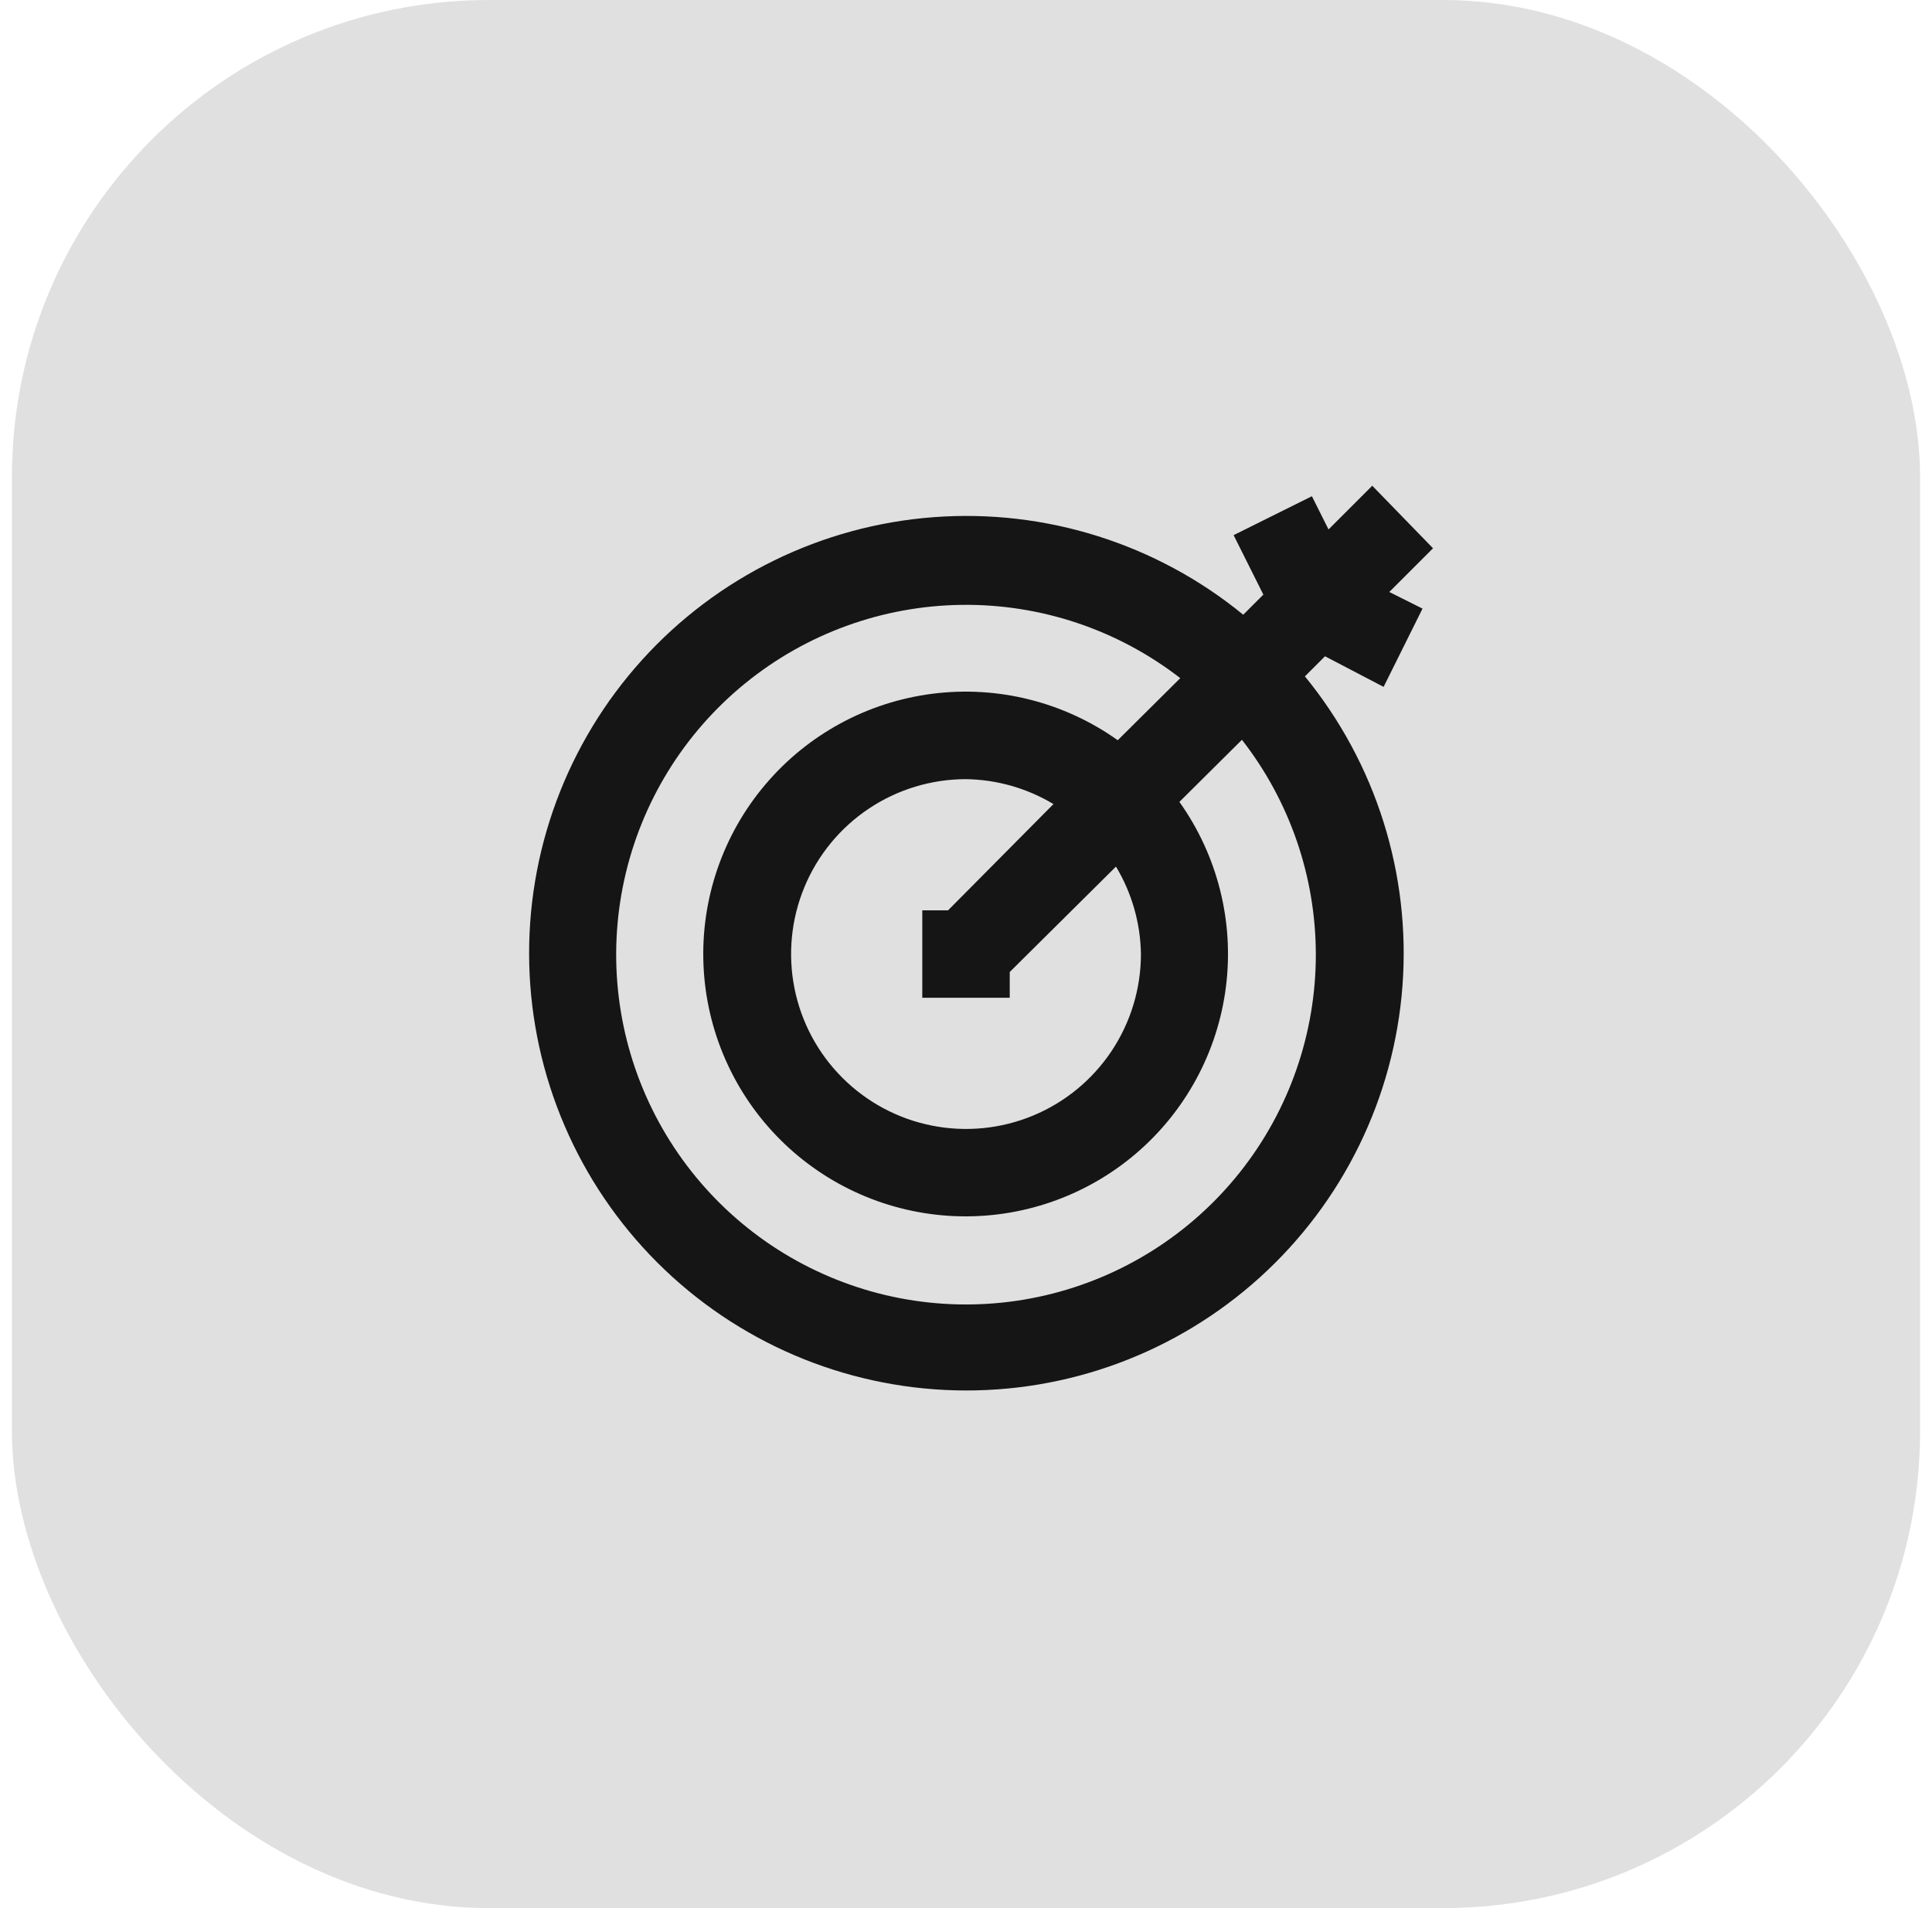
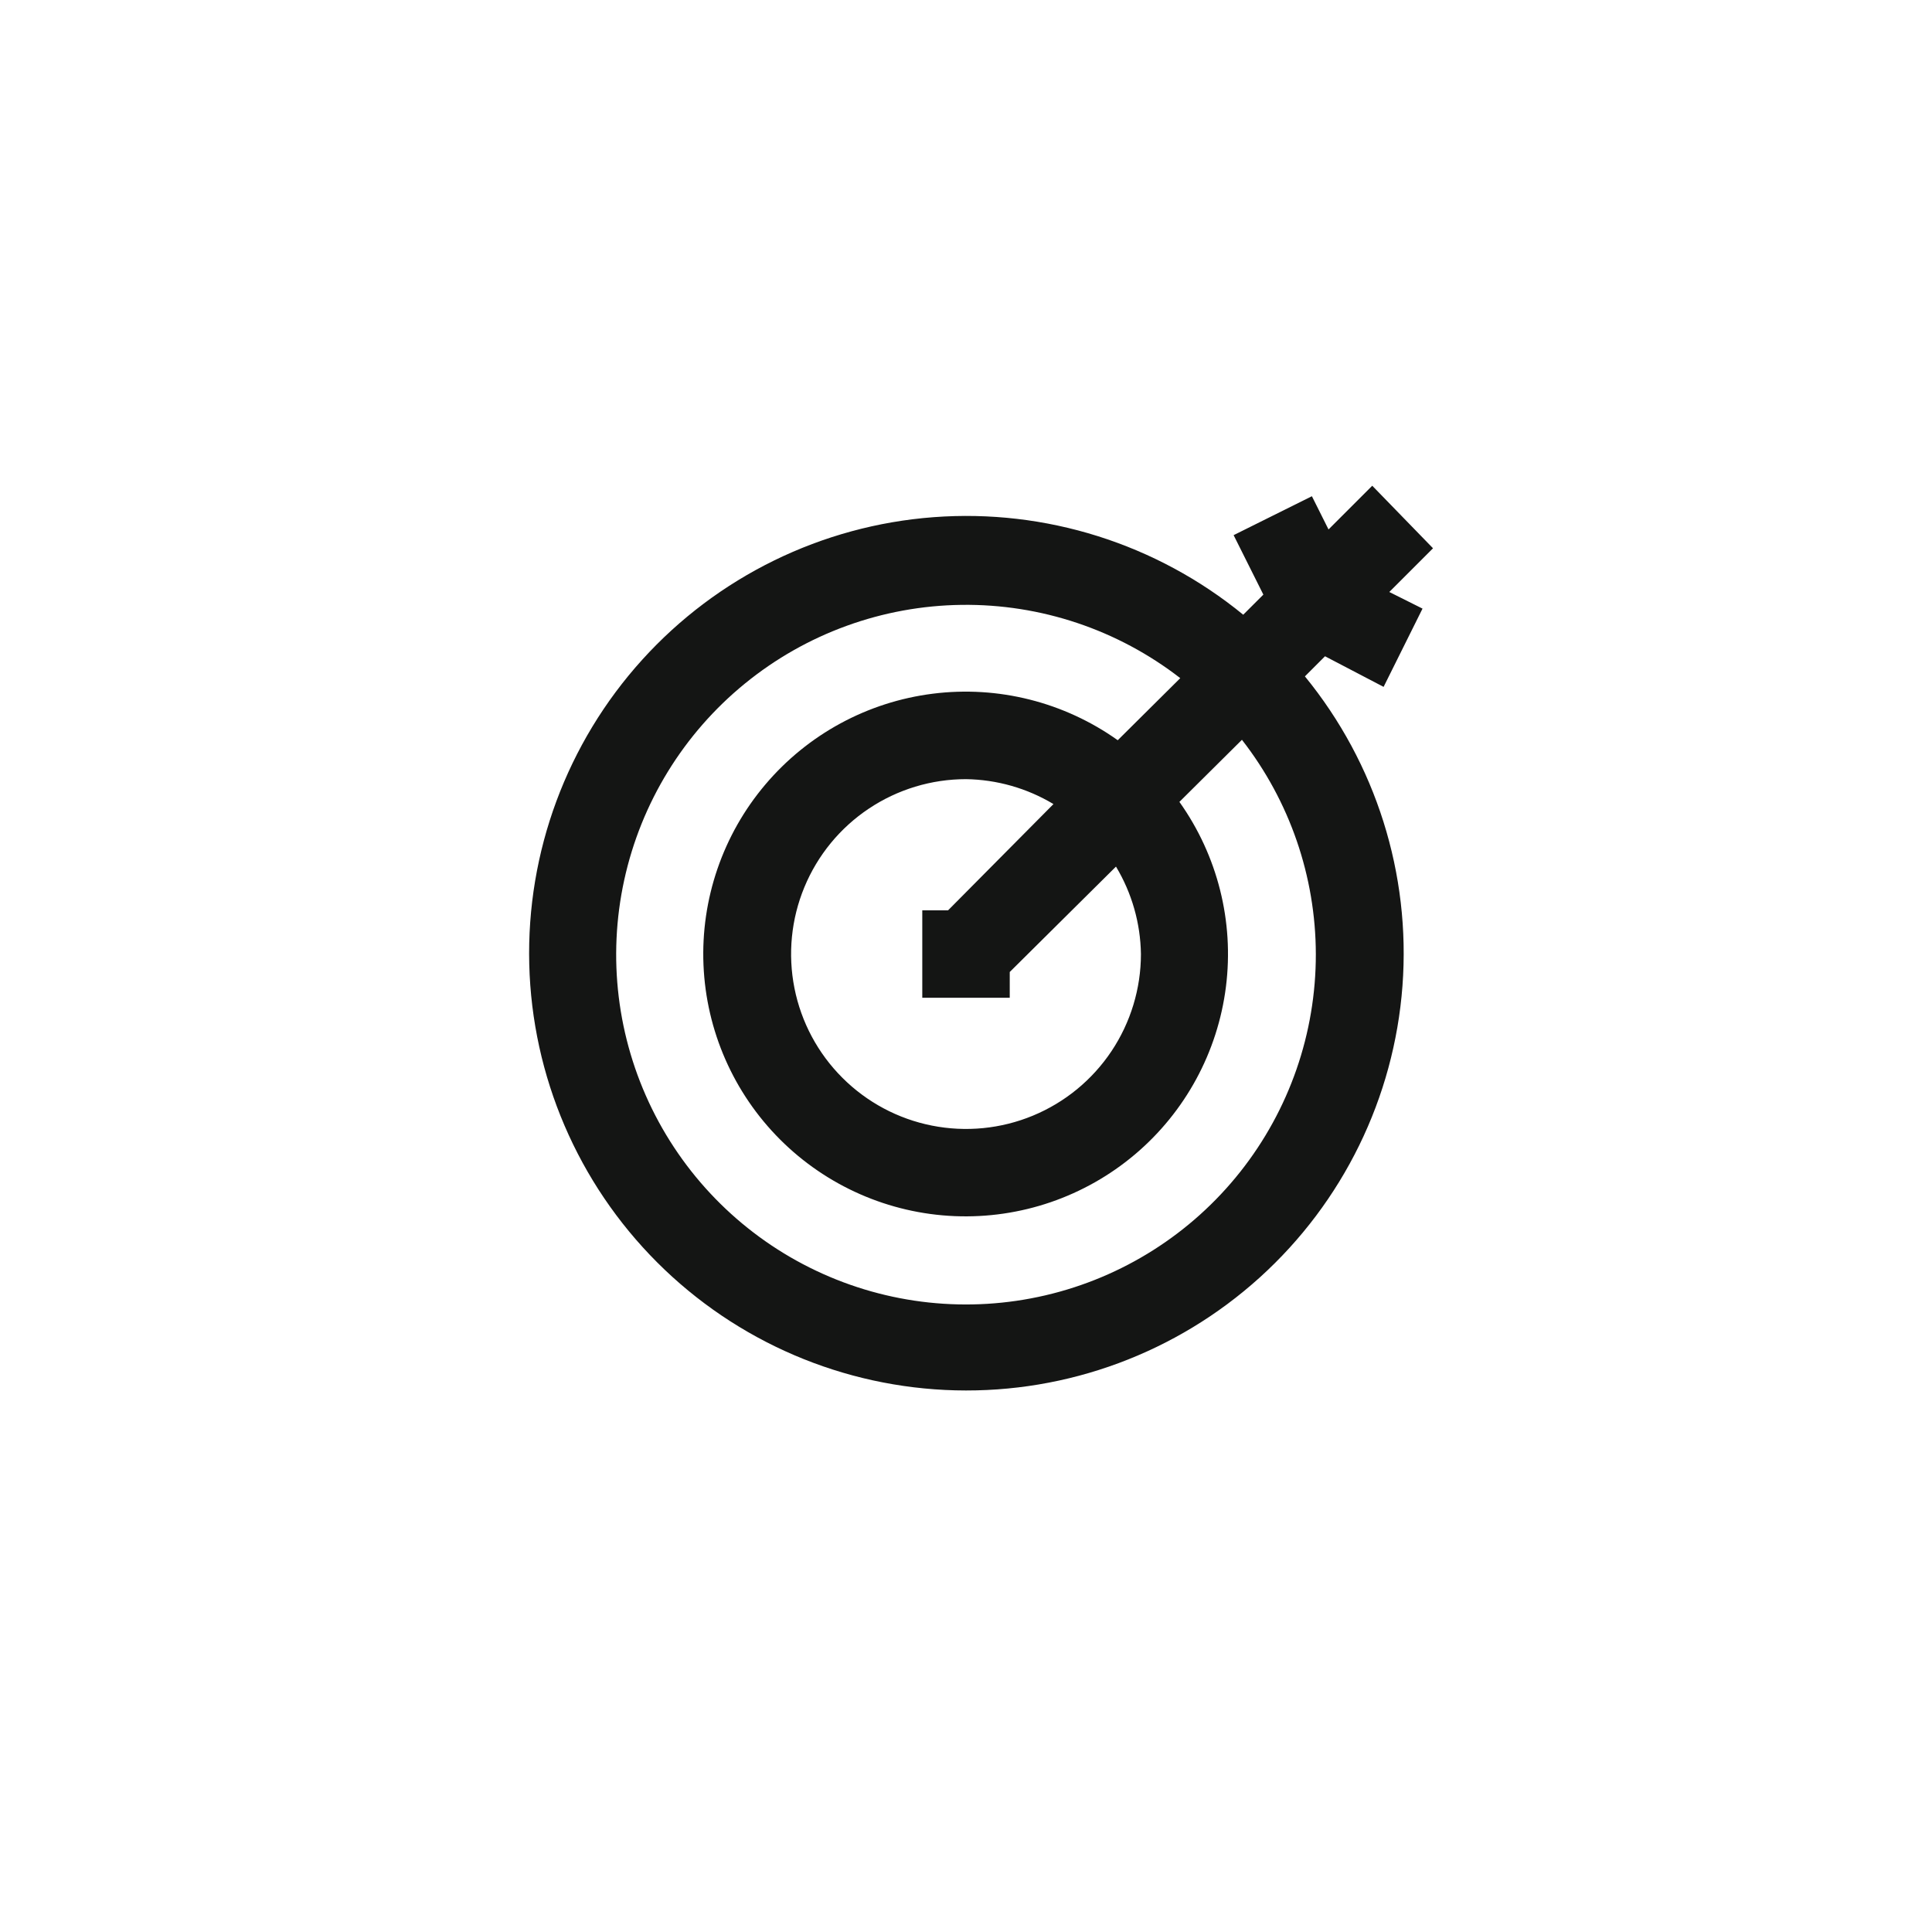
<svg xmlns="http://www.w3.org/2000/svg" width="81" height="80" viewBox="0 0 81 80" fill="none">
-   <rect x="0.5" width="80" height="80" rx="20" fill="#E0E0E0" />
  <path d="M58.008 28.798L59.64 25.517L58.247 24.82L60.08 22.987L57.532 20.365L55.699 22.198L55.002 20.805L51.72 22.437L52.967 24.93L52.123 25.773C48.482 22.795 43.836 21.331 39.145 21.683C34.454 22.035 30.078 24.176 26.922 27.664C23.766 31.152 22.072 35.72 22.189 40.422C22.307 45.125 24.227 49.602 27.553 52.928C30.88 56.255 35.357 58.175 40.059 58.292C44.762 58.41 49.329 56.715 52.817 53.559C56.305 50.403 58.447 46.028 58.799 41.337C59.151 36.646 57.686 32 54.709 28.358L55.552 27.515L58.008 28.798ZM55.167 40C55.172 43.315 54.055 46.534 51.997 49.132C49.938 51.731 47.06 53.555 43.832 54.308C40.604 55.062 37.216 54.699 34.22 53.279C31.224 51.86 28.798 49.468 27.336 46.492C25.875 43.517 25.464 40.135 26.171 36.896C26.878 33.657 28.662 30.754 31.231 28.659C33.8 26.564 37.003 25.401 40.318 25.36C43.632 25.318 46.863 26.401 49.483 28.432L46.862 31.035C44.614 29.436 41.848 28.739 39.111 29.084C36.373 29.428 33.866 30.788 32.085 32.895C30.303 35.001 29.379 37.7 29.494 40.456C29.609 43.213 30.755 45.825 32.706 47.776C34.657 49.726 37.269 50.873 40.025 50.988C42.782 51.103 45.48 50.178 47.587 48.397C49.693 46.616 51.054 44.108 51.398 41.371C51.743 38.634 51.046 35.868 49.447 33.62L52.069 31.017C54.07 33.584 55.16 36.745 55.167 40ZM47.834 40C47.834 41.45 47.403 42.868 46.598 44.074C45.792 45.28 44.647 46.22 43.306 46.775C41.967 47.33 40.492 47.475 39.069 47.192C37.647 46.91 36.34 46.211 35.315 45.185C34.289 44.16 33.591 42.853 33.308 41.431C33.025 40.008 33.17 38.534 33.725 37.194C34.28 35.854 35.22 34.708 36.426 33.903C37.632 33.097 39.05 32.667 40.5 32.667C41.793 32.686 43.058 33.046 44.167 33.712L39.748 38.167H38.667V41.833H42.334V40.752L46.788 36.333C47.454 37.442 47.815 38.707 47.834 40Z" fill="#141514" />
</svg>